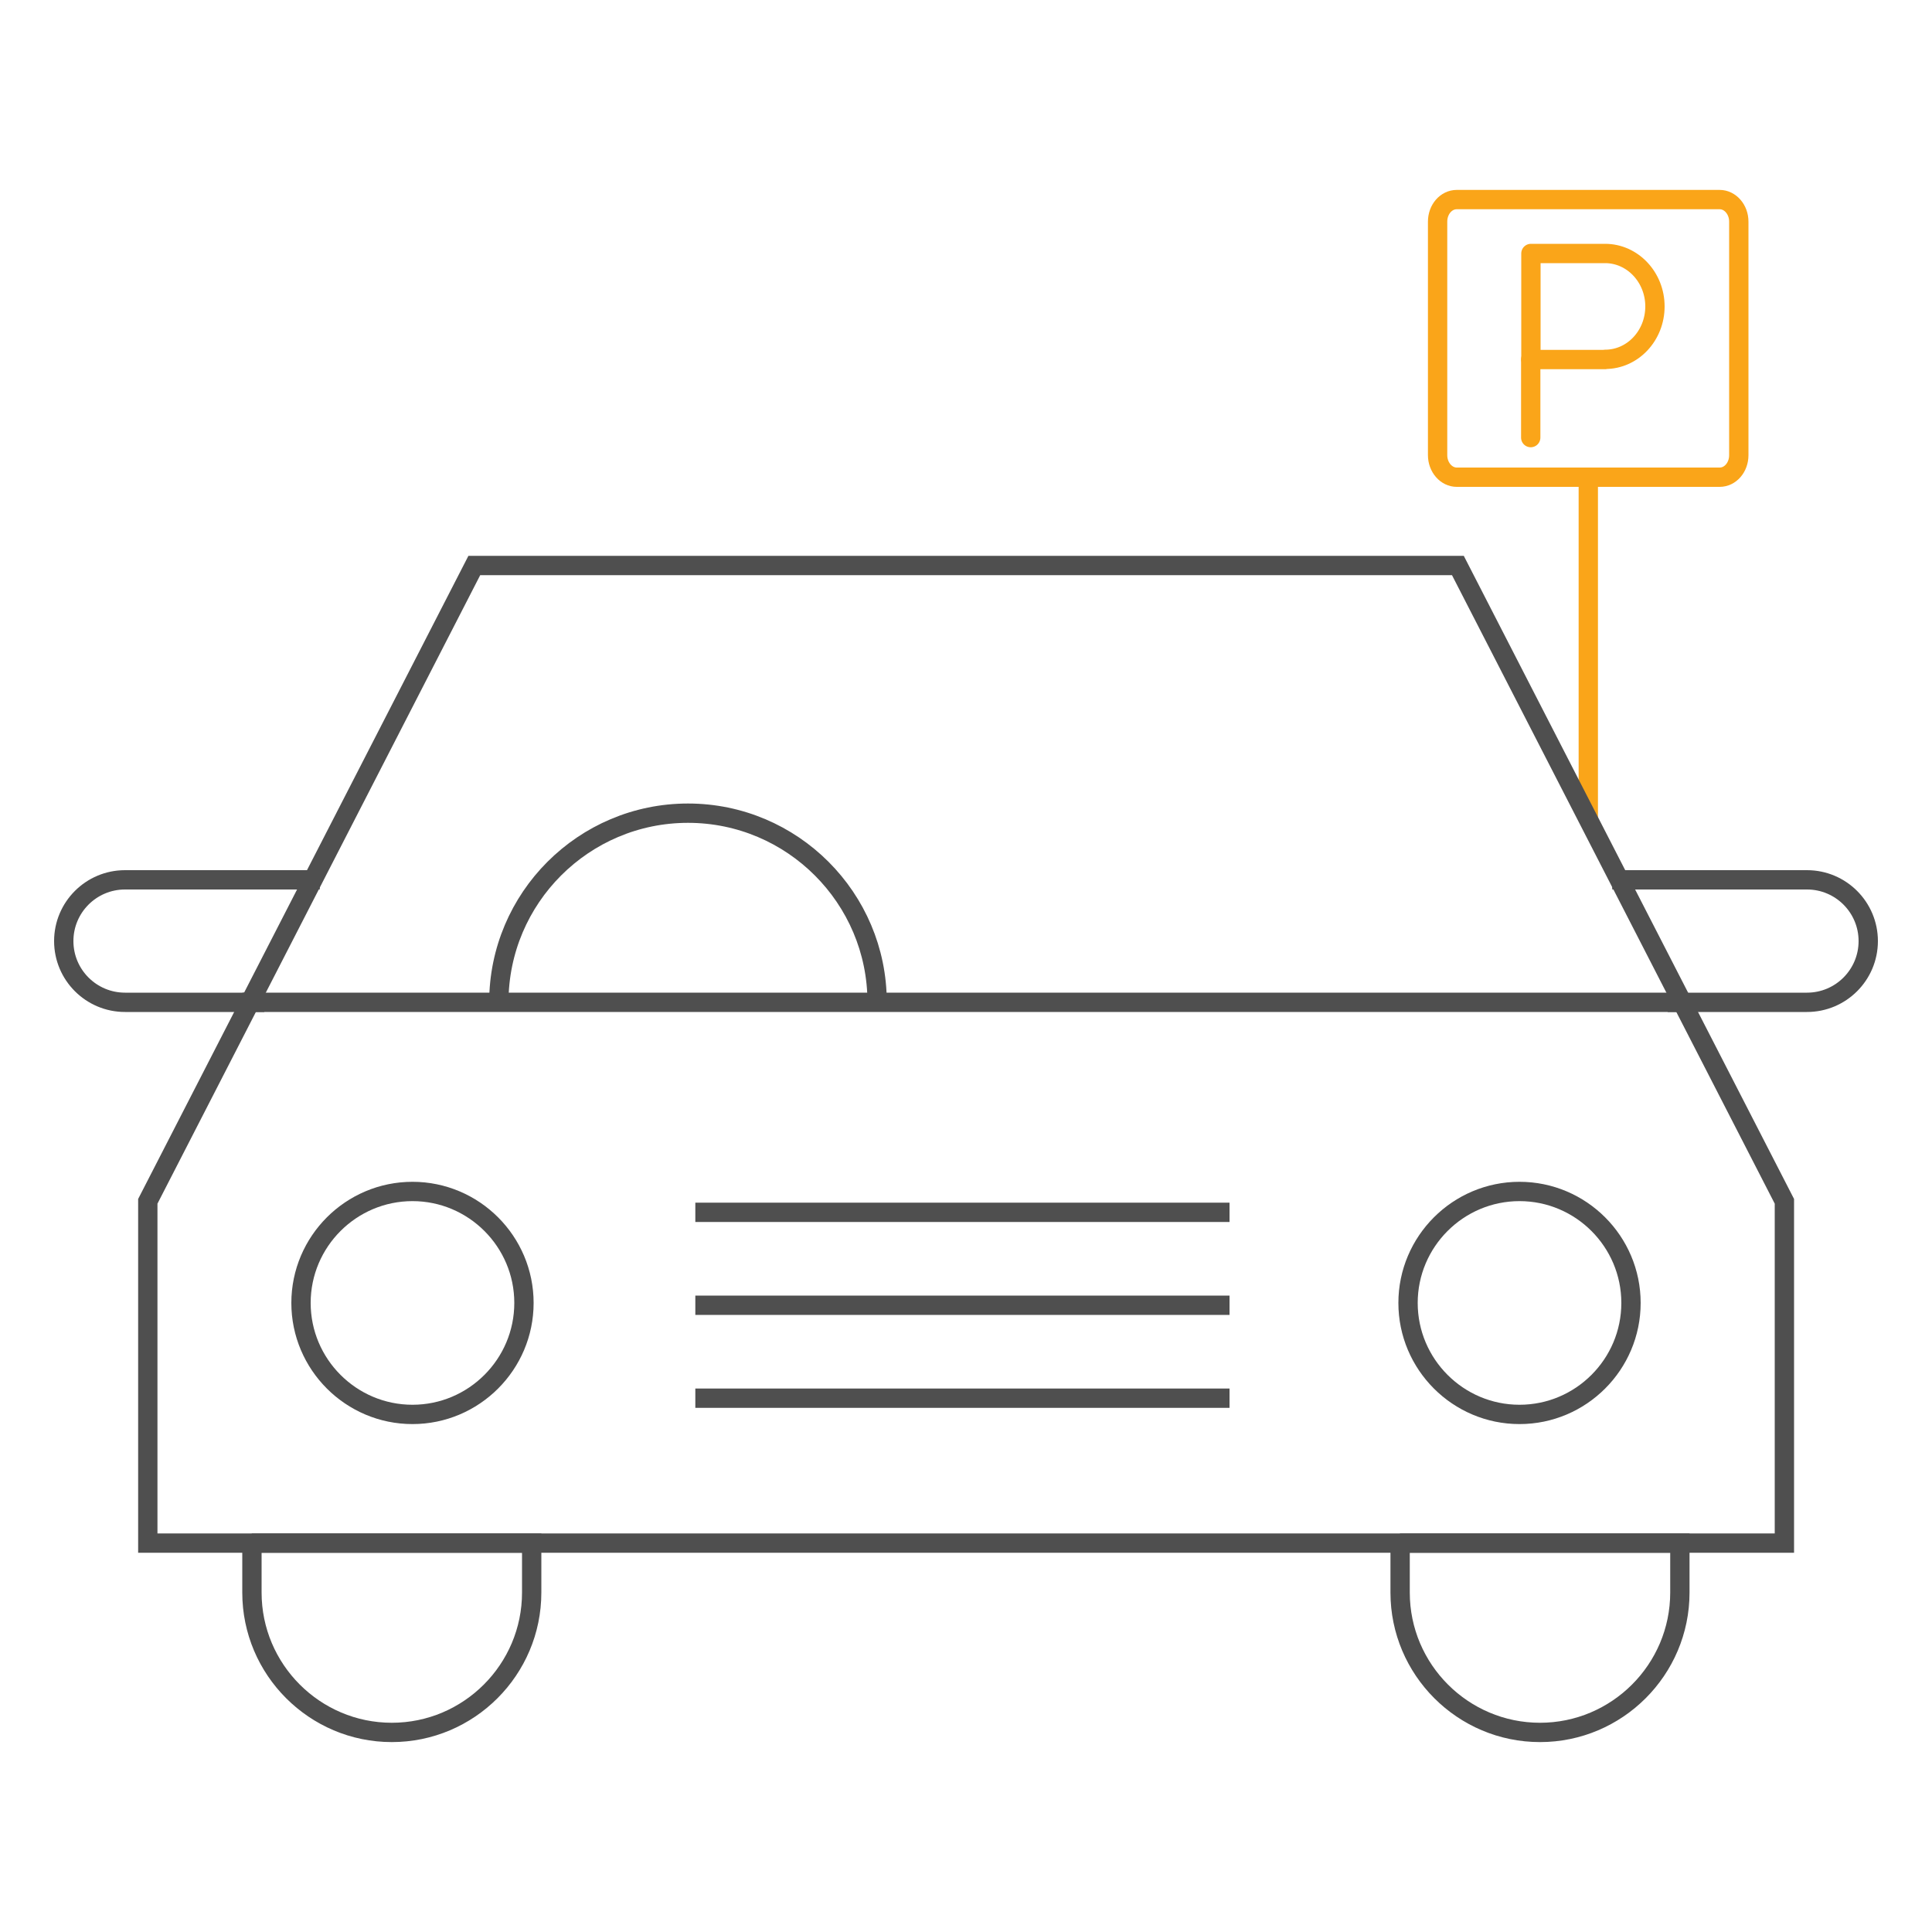
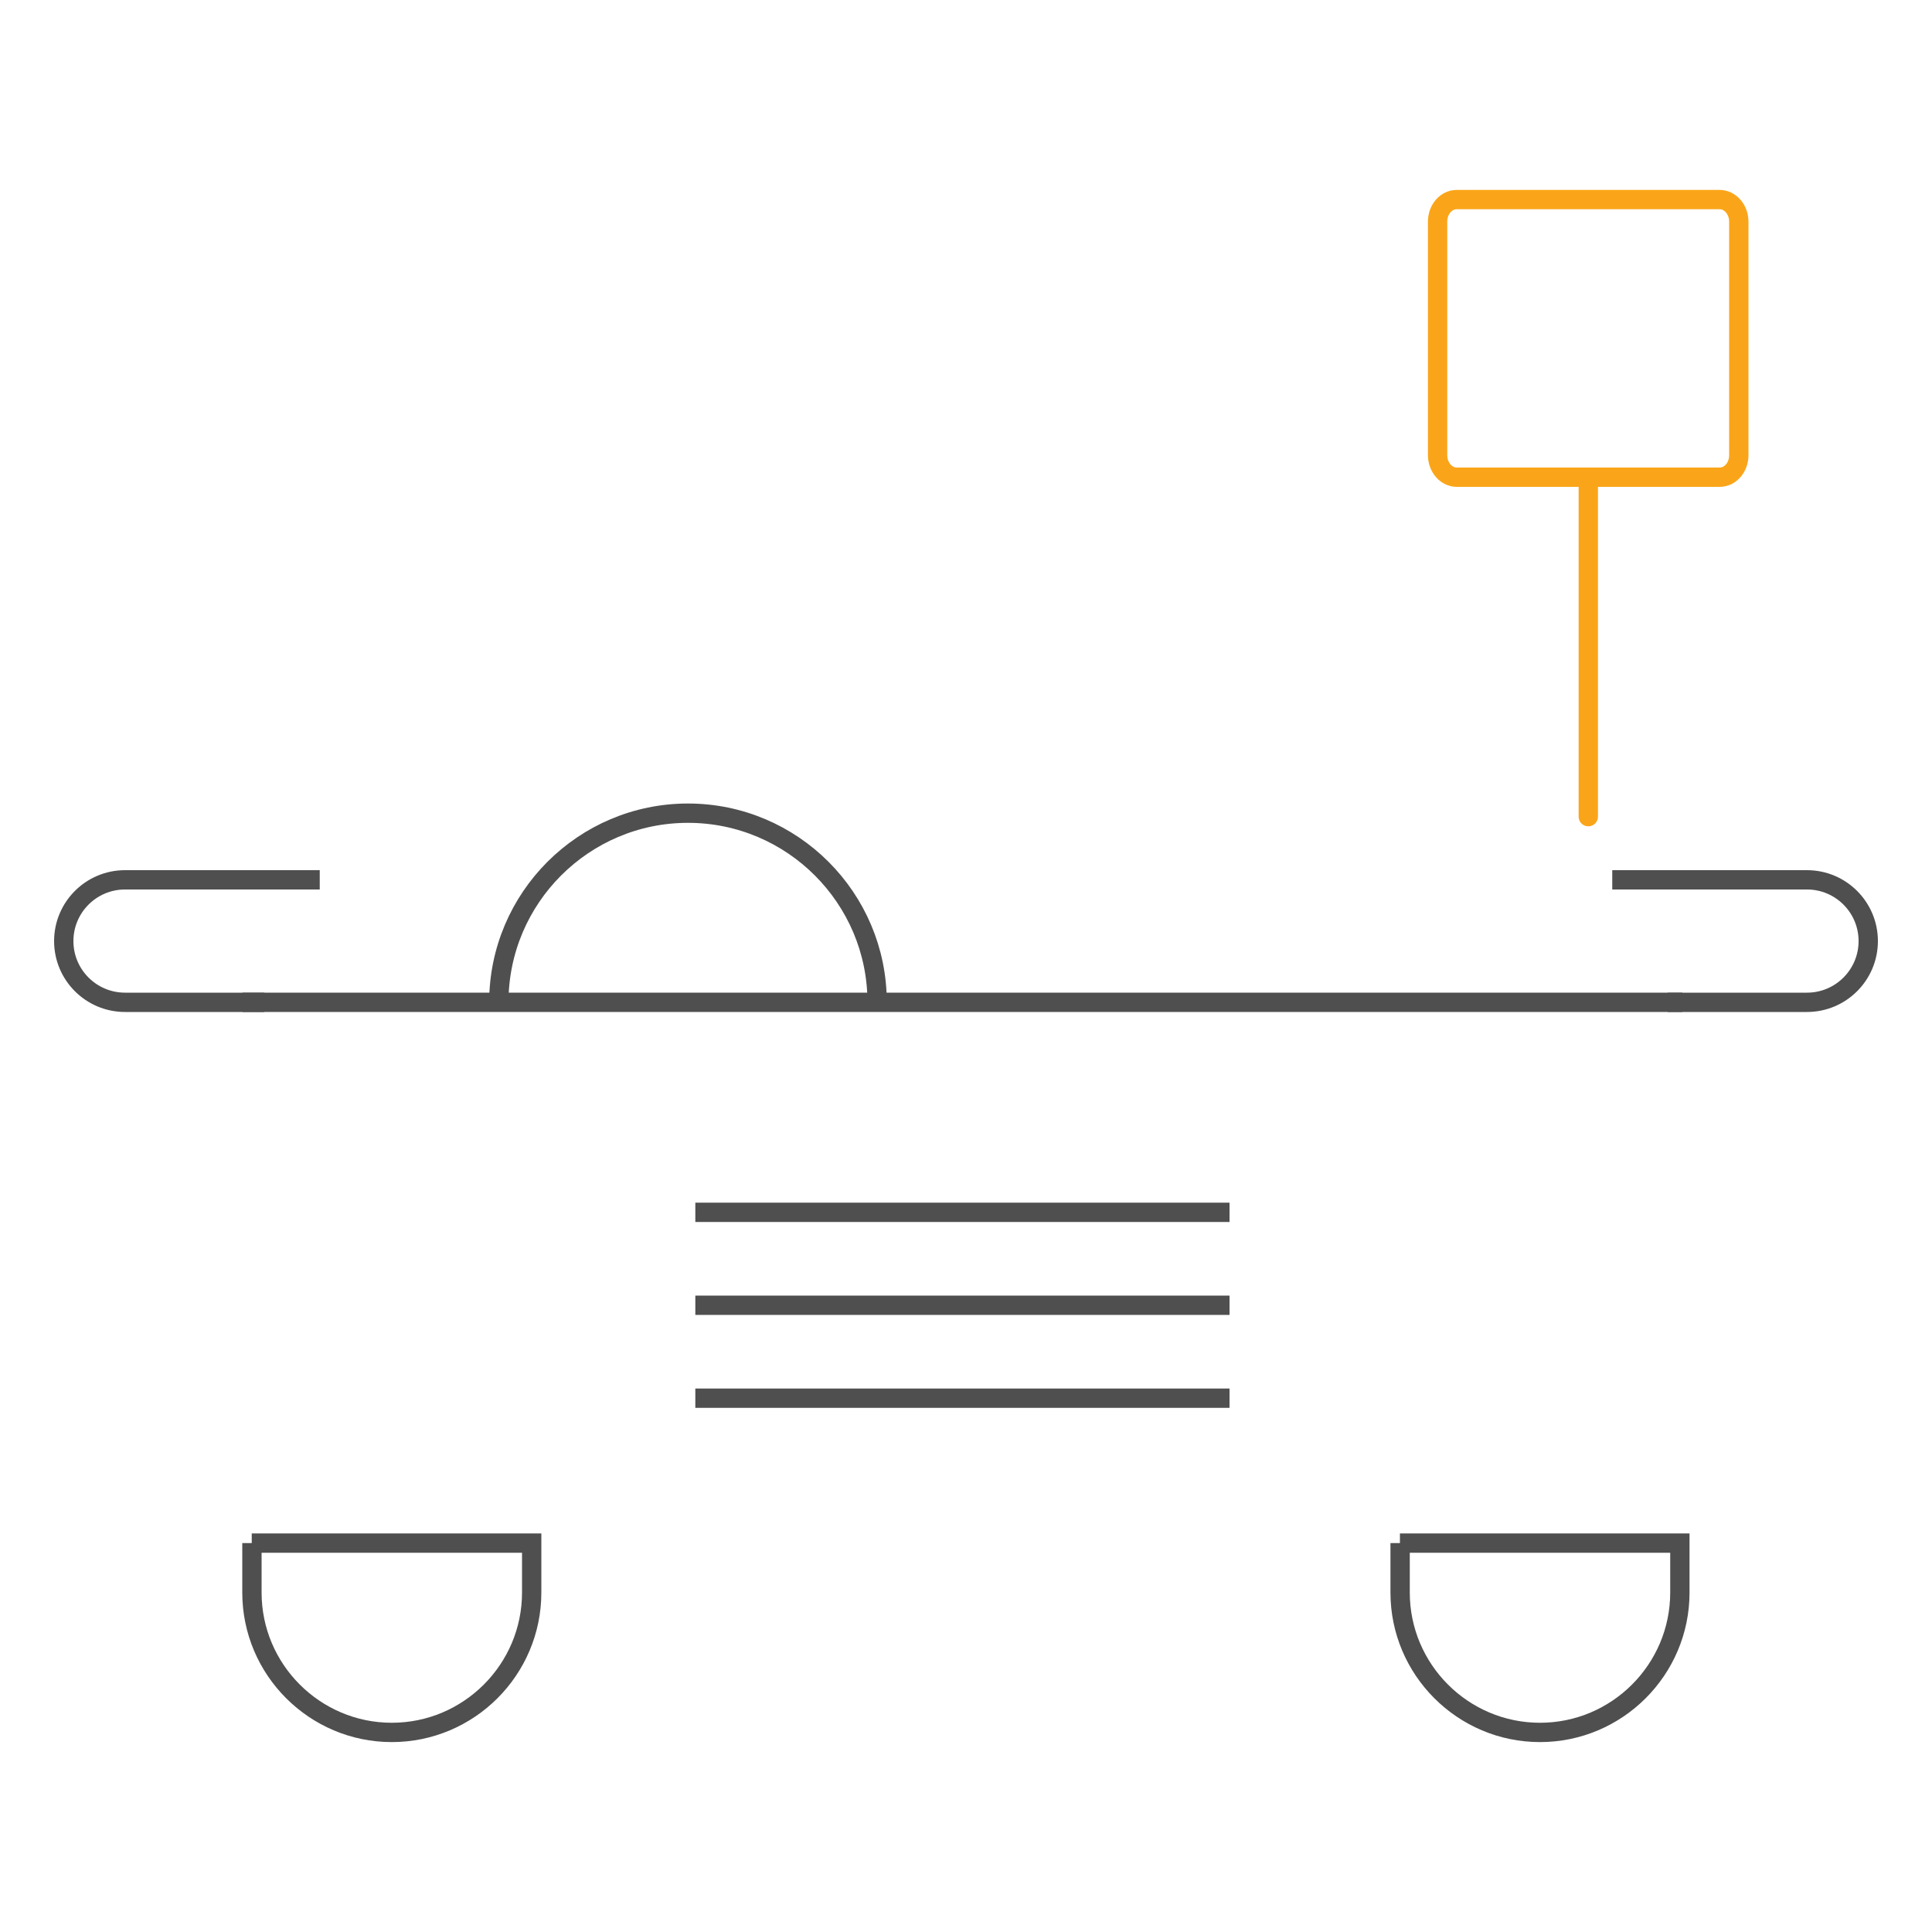
<svg xmlns="http://www.w3.org/2000/svg" id="Layer_1" data-name="Layer 1" viewBox="0 0 100 100">
  <defs>
    <style>
      .cls-1 {
        stroke: #4f4f4f;
        stroke-miterlimit: 10;
      }

      .cls-1, .cls-2, .cls-3 {
        fill: none;
      }

      .cls-2, .cls-3 {
        stroke: #faa519;
        stroke-linecap: round;
        stroke-linejoin: round;
      }

      .cls-3 {
        fill-rule: evenodd;
      }
    </style>
  </defs>
  <path class="cls-3" d="M75.4,10.33h13.61c.54,0,.99.51.99,1.14v12.09c0,.63-.44,1.14-.99,1.14h-13.61c-.54,0-.99-.51-.99-1.14v-12.09c0-.63.44-1.14.99-1.14h0Z" />
  <path class="cls-3" d="M82.21,42.27v-17.25" />
-   <path class="cls-3" d="M83.08,18.6c1.43,0,2.58-1.23,2.58-2.74s-1.16-2.74-2.58-2.74h-3.84v5.49h3.84Z" />
-   <line class="cls-2" x1="79.23" y1="18.6" x2="79.23" y2="22.65" />
  <g>
-     <path class="cls-1" d="M7.65,79.87h84.71v-17.69l-16.9-32.91H24.55L7.65,62.18v17.69Z" />
    <path class="cls-1" d="M16.55,45.54H6.47c-1.75,0-3.17,1.42-3.17,3.17s1.42,3.17,3.17,3.17h7.21" />
    <path class="cls-1" d="M86.32,51.88h7.21c1.75,0,3.17-1.42,3.17-3.17s-1.42-3.17-3.17-3.17h-10.08" />
    <g>
-       <path class="cls-1" d="M21.35,61.67c-3.18,0-5.77,2.59-5.77,5.77s2.59,5.77,5.77,5.77,5.77-2.59,5.77-5.77-2.59-5.77-5.77-5.77Z" />
-       <path class="cls-1" d="M78.65,61.67c-3.18,0-5.77,2.59-5.77,5.77s2.59,5.77,5.77,5.77,5.77-2.59,5.77-5.77-2.59-5.77-5.77-5.77Z" />
-     </g>
+       </g>
    <path class="cls-1" d="M13.04,79.87v2.56c0,3.99,3.25,7.24,7.24,7.24s7.24-3.25,7.24-7.24v-2.56h-14.49Z" />
    <path class="cls-1" d="M72.47,79.87v2.56c0,3.99,3.25,7.24,7.24,7.24s7.24-3.25,7.24-7.24v-2.56h-14.49Z" />
    <line class="cls-1" x1="12.55" y1="51.88" x2="87.08" y2="51.88" />
    <path class="cls-1" d="M45.4,51.88c0-5.4-4.39-9.79-9.79-9.79s-9.79,4.39-9.79,9.79" />
    <line class="cls-1" x1="35.99" y1="62.75" x2="63.64" y2="62.75" />
    <line class="cls-1" x1="35.99" y1="67.56" x2="63.64" y2="67.56" />
    <line class="cls-1" x1="35.99" y1="72.37" x2="63.64" y2="72.37" />
  </g>
</svg>